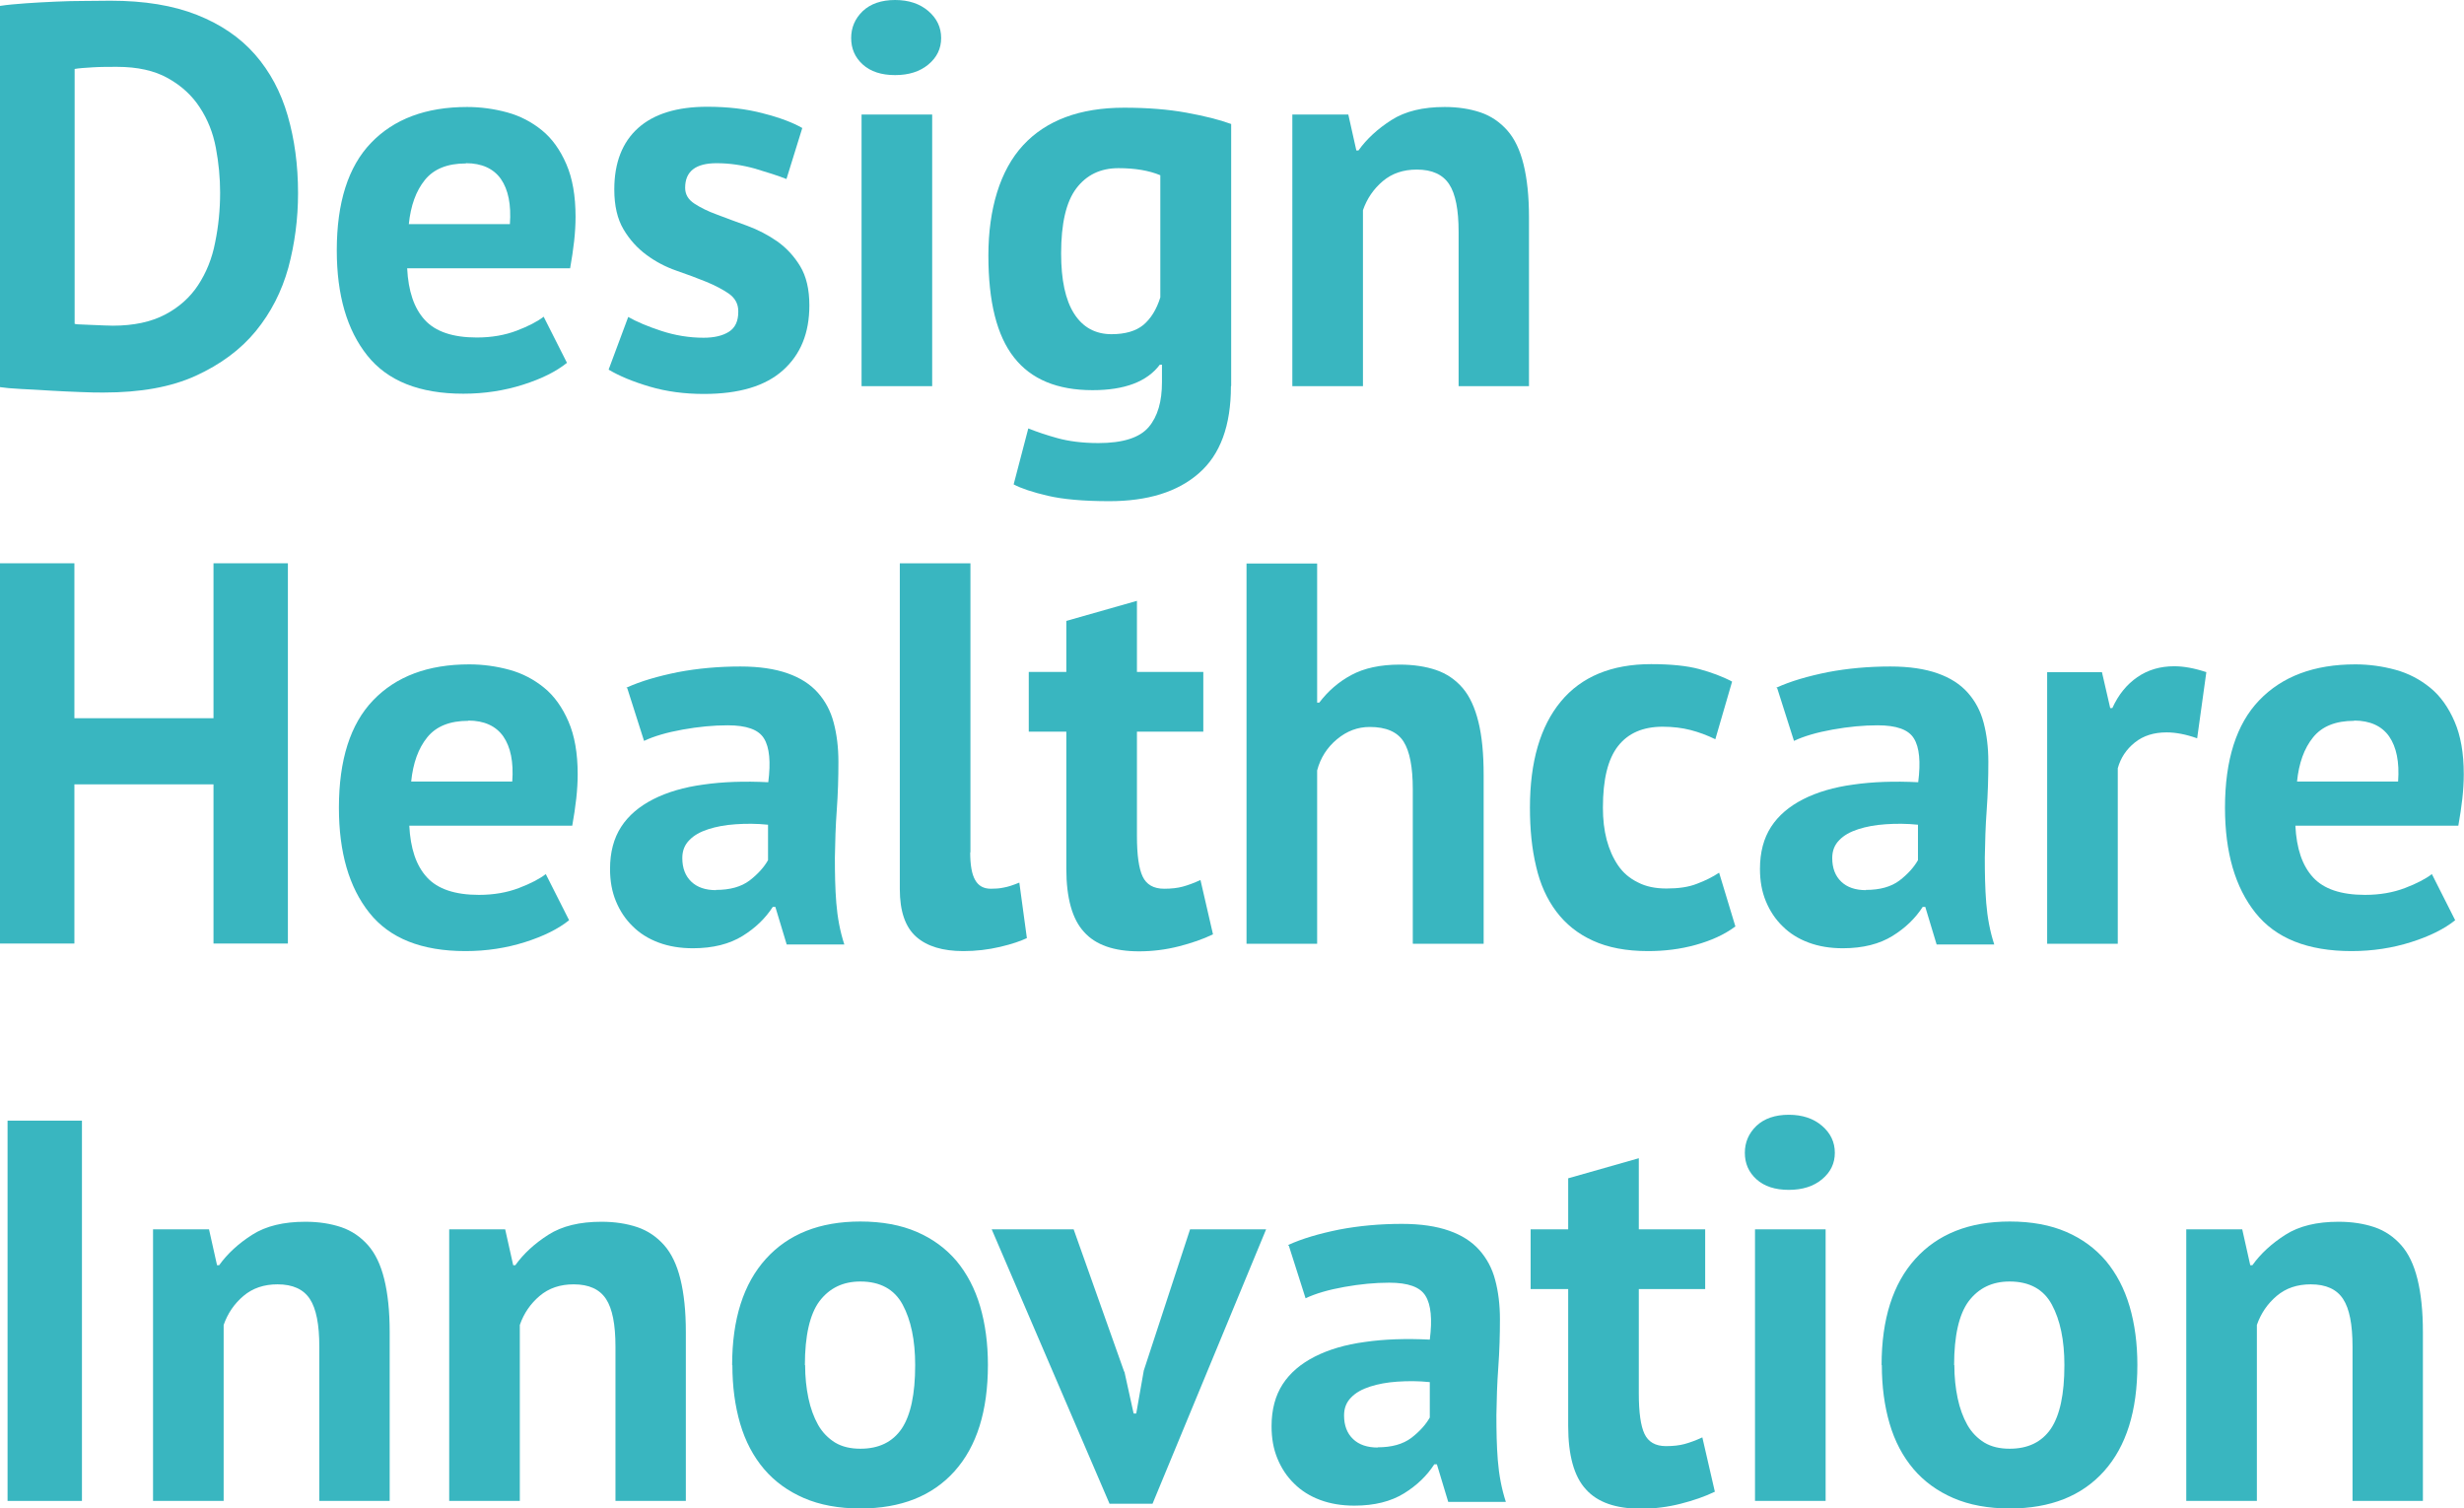
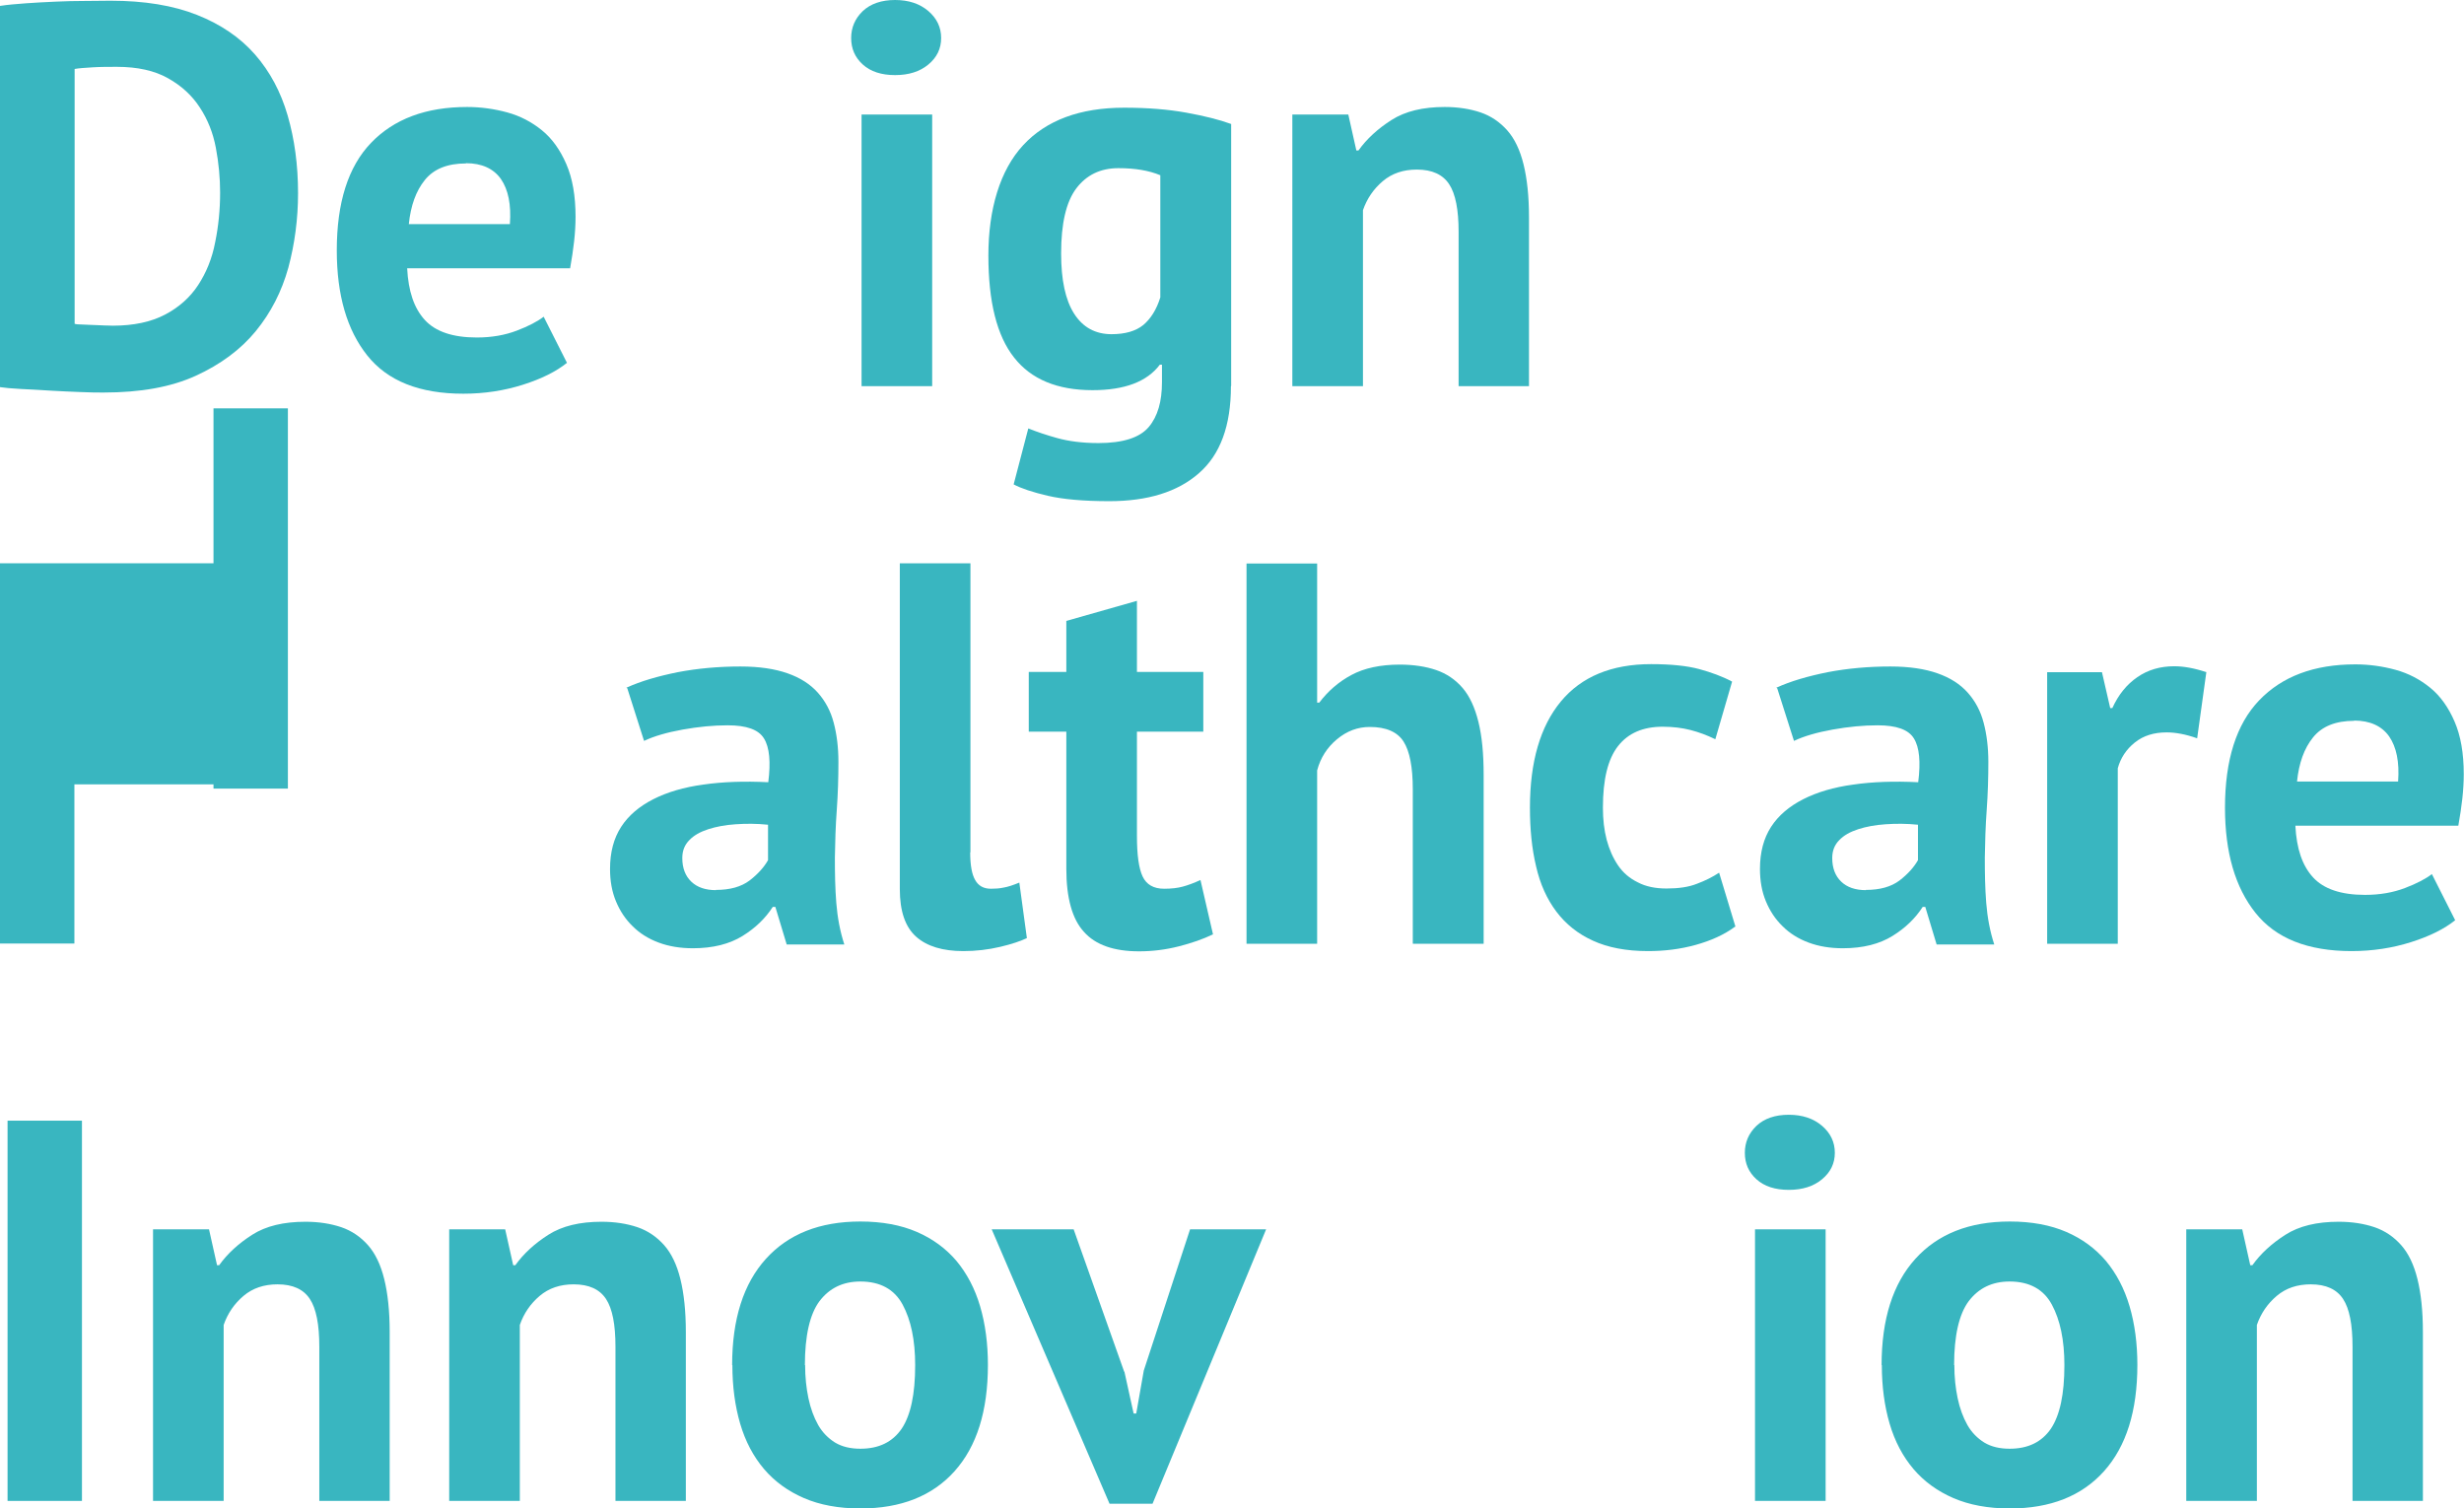
<svg xmlns="http://www.w3.org/2000/svg" id="Livello_2" data-name="Livello 2" viewBox="0 0 104.33 63.87">
  <defs>
    <style> .cls-1 { fill: #39b6c0; } </style>
  </defs>
  <g id="Livello_1-2" data-name="Livello 1">
    <g>
      <path class="cls-1" d="M0,.25c.32-.05.69-.08,1.09-.11.41-.03.82-.05,1.25-.07.43-.02.85-.03,1.25-.03s.77-.01,1.09-.01c1.43,0,2.65.2,3.66.6,1.01.4,1.83.96,2.46,1.68.63.72,1.09,1.58,1.38,2.58.29,1,.44,2.09.44,3.29,0,1.09-.14,2.14-.41,3.15-.28,1.01-.74,1.91-1.38,2.69-.64.78-1.49,1.41-2.54,1.89s-2.35.71-3.9.71c-.25,0-.57,0-.98-.02-.41-.02-.83-.03-1.27-.06s-.85-.05-1.25-.07-.7-.05-.9-.08V.25ZM4.95,2.83c-.34,0-.68,0-1.02.02-.34.02-.6.04-.77.07v10.79c.06.02.17.03.31.03s.3.02.47.02c.17,0,.33.02.48.02s.27.01.35.01c.89,0,1.63-.16,2.22-.47.59-.31,1.06-.73,1.4-1.25.34-.52.59-1.12.72-1.81.14-.68.21-1.38.21-2.1,0-.63-.06-1.26-.18-1.9-.12-.64-.35-1.21-.68-1.71-.33-.51-.78-.92-1.35-1.24s-1.29-.48-2.16-.48Z" />
      <path class="cls-1" d="M24.01,15.36c-.46.37-1.08.68-1.87.93-.79.25-1.63.38-2.52.38-1.86,0-3.21-.54-4.07-1.62s-1.29-2.56-1.29-4.45c0-2.02.48-3.54,1.45-4.55.97-1.01,2.32-1.52,4.07-1.52.58,0,1.15.08,1.7.23.55.15,1.04.41,1.47.76.43.35.77.83,1.03,1.43.26.6.39,1.34.39,2.23,0,.32-.02.67-.06,1.03-.04.37-.1.75-.17,1.15h-6.9c.05.97.29,1.69.75,2.19.45.49,1.18.74,2.2.74.63,0,1.19-.1,1.69-.29.5-.19.88-.39,1.14-.59l.99,1.96ZM19.73,6.92c-.78,0-1.36.23-1.74.7-.38.47-.6,1.09-.68,1.87h4.28c.06-.83-.07-1.46-.38-1.91-.31-.44-.81-.67-1.48-.67Z" />
-       <path class="cls-1" d="M31.26,13.18c0-.31-.13-.55-.39-.74-.26-.18-.58-.35-.97-.51s-.8-.31-1.26-.47c-.46-.16-.88-.38-1.27-.67-.38-.28-.71-.64-.97-1.08-.26-.44-.39-1-.39-1.69,0-1.13.34-2,1.01-2.6.67-.6,1.65-.9,2.92-.9.87,0,1.66.09,2.37.28.71.18,1.26.39,1.66.62l-.67,2.16c-.35-.14-.8-.28-1.33-.44-.54-.15-1.08-.23-1.63-.23-.89,0-1.33.35-1.33,1.04,0,.28.13.5.39.67.26.17.58.33.97.47.38.15.81.3,1.27.47.46.17.88.39,1.27.66.38.27.71.62.97,1.05.26.43.39.98.39,1.66,0,1.17-.37,2.08-1.12,2.75s-1.86,1-3.35,1c-.81,0-1.58-.1-2.29-.31-.71-.21-1.29-.45-1.74-.72l.83-2.23c.35.2.82.4,1.4.59.58.19,1.18.29,1.79.29.44,0,.8-.08,1.07-.25.27-.17.4-.45.4-.85Z" />
      <path class="cls-1" d="M36.04,1.61c0-.44.16-.82.49-1.14.33-.31.79-.47,1.37-.47s1.05.16,1.41.47c.36.31.54.69.54,1.14s-.18.82-.54,1.12c-.36.3-.83.45-1.41.45s-1.04-.15-1.37-.45c-.33-.3-.49-.67-.49-1.12ZM36.48,4.85h2.99v11.5h-2.99V4.85Z" />
      <path class="cls-1" d="M52.12,16.35c0,1.67-.45,2.9-1.36,3.69-.9.79-2.17,1.18-3.79,1.18-1.1,0-1.97-.08-2.61-.23s-1.12-.31-1.44-.48l.62-2.37c.35.14.76.28,1.23.41s1.05.21,1.74.21c1.04,0,1.75-.23,2.13-.68.38-.45.56-1.08.56-1.9v-.74h-.09c-.54.72-1.49,1.08-2.85,1.08-1.49,0-2.6-.46-3.32-1.38-.73-.92-1.09-2.36-1.09-4.32s.49-3.61,1.47-4.67c.98-1.06,2.41-1.59,4.28-1.59.98,0,1.86.07,2.63.21.77.14,1.41.3,1.9.48v11.09ZM47.06,14.15c.58,0,1.03-.13,1.35-.39.31-.26.56-.65.72-1.17v-5.17c-.48-.2-1.07-.3-1.77-.3-.77,0-1.36.29-1.79.86-.43.57-.64,1.49-.64,2.75,0,1.12.18,1.97.55,2.55.37.58.9.87,1.59.87Z" />
      <path class="cls-1" d="M61.76,16.35v-6.53c0-.94-.13-1.61-.4-2.02s-.72-.62-1.37-.62c-.57,0-1.05.16-1.44.49-.39.33-.67.74-.84,1.23v7.45h-2.99V4.85h2.37l.34,1.52h.09c.35-.49.82-.92,1.4-1.29.58-.37,1.33-.55,2.25-.55.57,0,1.07.08,1.52.23.44.15.82.41,1.13.76.31.35.54.83.69,1.44.15.61.23,1.35.23,2.24v7.15h-2.99Z" />
-       <path class="cls-1" d="M9.04,33.21H3.15v6.74H0v-16.1h3.15v6.56h5.89v-6.56h3.15v16.1h-3.15v-6.74Z" />
-       <path class="cls-1" d="M24.1,38.96c-.46.37-1.08.68-1.87.93-.79.25-1.63.38-2.52.38-1.86,0-3.21-.54-4.07-1.62s-1.29-2.56-1.29-4.45c0-2.02.48-3.54,1.45-4.55.97-1.01,2.32-1.52,4.07-1.52.58,0,1.15.08,1.7.23.55.15,1.04.41,1.47.76.43.35.77.83,1.03,1.43.26.6.39,1.34.39,2.23,0,.32-.02.67-.06,1.03-.04.37-.1.75-.17,1.15h-6.9c.05.97.29,1.69.75,2.19.45.49,1.18.74,2.2.74.63,0,1.19-.1,1.69-.29.5-.19.88-.39,1.14-.59l.99,1.96ZM19.83,30.52c-.78,0-1.36.23-1.74.7-.38.47-.6,1.09-.68,1.87h4.28c.06-.83-.07-1.46-.38-1.91-.31-.44-.81-.67-1.48-.67Z" />
+       <path class="cls-1" d="M9.04,33.21H3.15v6.74H0v-16.1h3.15h5.89v-6.56h3.15v16.1h-3.15v-6.74Z" />
      <path class="cls-1" d="M26.52,29.12c.61-.28,1.34-.49,2.18-.66.84-.16,1.73-.24,2.65-.24.8,0,1.46.1,2,.29.54.19.96.46,1.28.82.31.35.54.77.67,1.27.13.49.2,1.04.2,1.66,0,.67-.02,1.35-.07,2.04-.05.68-.07,1.35-.08,2.01,0,.66.01,1.3.06,1.92.05.62.16,1.21.34,1.76h-2.44l-.48-1.59h-.11c-.31.48-.73.89-1.28,1.23s-1.25.52-2.1.52c-.54,0-1.02-.08-1.45-.24-.43-.16-.8-.39-1.1-.69-.31-.3-.54-.65-.71-1.06-.17-.41-.25-.86-.25-1.37,0-.71.16-1.3.47-1.78.31-.48.77-.87,1.36-1.17.59-.3,1.3-.51,2.12-.62.82-.12,1.74-.15,2.75-.1.11-.86.05-1.48-.18-1.85-.23-.38-.74-.56-1.54-.56-.6,0-1.23.06-1.9.18-.67.12-1.22.28-1.64.48l-.71-2.23ZM30.31,37.68c.6,0,1.07-.13,1.43-.4.35-.27.61-.56.78-.86v-1.5c-.48-.05-.93-.05-1.37-.02-.44.03-.82.1-1.16.21-.34.11-.61.26-.8.46-.2.2-.3.45-.3.76,0,.43.13.76.38,1,.25.24.6.36,1.05.36Z" />
      <path class="cls-1" d="M41.08,36.09c0,.54.07.93.21,1.17.14.25.36.37.67.37.18,0,.36-.01.54-.05.18-.03.39-.1.66-.21l.32,2.35c-.25.12-.62.25-1.13.37-.51.12-1.03.18-1.56.18-.87,0-1.54-.2-2-.61-.46-.41-.69-1.08-.69-2.01v-13.8h2.99v12.24Z" />
      <path class="cls-1" d="M43.56,28.45h1.59v-2.16l2.99-.85v3.01h2.81v2.53h-2.81v4.42c0,.8.08,1.37.24,1.71.16.34.46.52.91.52.31,0,.57-.03.79-.09.22-.06.47-.15.75-.28l.53,2.3c-.41.2-.9.37-1.45.51-.55.14-1.11.21-1.68.21-1.06,0-1.84-.27-2.33-.82-.5-.54-.75-1.44-.75-2.68v-5.8h-1.59v-2.53Z" />
      <path class="cls-1" d="M59.82,39.95v-6.53c0-.94-.13-1.61-.39-2.02s-.74-.62-1.43-.62c-.51,0-.97.17-1.39.52-.42.35-.7.79-.84,1.32v7.34h-2.99v-16.1h2.99v5.89h.09c.37-.49.82-.88,1.36-1.17.54-.29,1.22-.44,2.05-.44.58,0,1.1.08,1.54.23s.82.41,1.12.76c.3.35.52.83.67,1.44.15.61.22,1.35.22,2.24v7.15h-2.99Z" />
      <path class="cls-1" d="M73.46,39.24c-.46.34-1.02.59-1.67.77-.65.18-1.32.26-2.01.26-.92,0-1.7-.15-2.33-.44-.64-.29-1.15-.7-1.55-1.23-.4-.53-.69-1.17-.86-1.92-.18-.75-.26-1.58-.26-2.48,0-1.95.44-3.45,1.31-4.5.87-1.05,2.15-1.58,3.82-1.58.84,0,1.52.07,2.04.21.51.14.98.31,1.39.53l-.71,2.44c-.35-.17-.7-.3-1.05-.39-.35-.09-.74-.14-1.18-.14-.83,0-1.46.27-1.89.82s-.64,1.41-.64,2.61c0,.49.05.94.16,1.36.11.41.27.77.48,1.08.21.31.49.55.84.72.34.18.75.26,1.21.26.51,0,.94-.06,1.29-.2.35-.13.67-.29.94-.47l.69,2.28Z" />
      <path class="cls-1" d="M75.21,29.12c.61-.28,1.34-.49,2.18-.66.84-.16,1.73-.24,2.65-.24.8,0,1.46.1,2,.29.54.19.96.46,1.28.82.31.35.54.77.67,1.27.13.49.2,1.04.2,1.66,0,.67-.02,1.35-.07,2.04-.05.68-.07,1.35-.08,2.01,0,.66.01,1.3.06,1.92.05.62.16,1.21.34,1.76h-2.44l-.48-1.59h-.11c-.31.48-.73.89-1.28,1.23s-1.25.52-2.1.52c-.54,0-1.02-.08-1.45-.24-.43-.16-.8-.39-1.1-.69-.31-.3-.54-.65-.71-1.06-.17-.41-.25-.86-.25-1.37,0-.71.16-1.3.47-1.78.31-.48.77-.87,1.36-1.17.59-.3,1.3-.51,2.12-.62.82-.12,1.74-.15,2.75-.1.11-.86.05-1.48-.18-1.85-.23-.38-.74-.56-1.54-.56-.6,0-1.23.06-1.9.18-.67.12-1.22.28-1.64.48l-.71-2.23ZM79,37.68c.6,0,1.07-.13,1.43-.4.35-.27.61-.56.78-.86v-1.5c-.48-.05-.93-.05-1.37-.02-.44.03-.82.1-1.16.21-.34.11-.61.26-.8.46-.2.2-.3.45-.3.76,0,.43.13.76.38,1,.25.24.6.36,1.05.36Z" />
      <path class="cls-1" d="M93.03,31.26c-.48-.17-.91-.25-1.29-.25-.54,0-.99.14-1.35.43s-.6.65-.72,1.09v7.43h-2.99v-11.5h2.32l.35,1.52h.09c.26-.57.61-1,1.06-1.31s.97-.46,1.56-.46c.4,0,.85.08,1.36.25l-.39,2.81Z" />
      <path class="cls-1" d="M103.96,38.96c-.46.37-1.08.68-1.87.93-.79.25-1.63.38-2.52.38-1.86,0-3.21-.54-4.07-1.62s-1.29-2.56-1.29-4.45c0-2.02.48-3.54,1.45-4.55.97-1.01,2.32-1.52,4.07-1.52.58,0,1.15.08,1.7.23.55.15,1.04.41,1.47.76.43.35.77.83,1.03,1.43.26.6.39,1.34.39,2.23,0,.32-.02.67-.06,1.03-.04.37-.1.75-.17,1.15h-6.9c.05.97.29,1.69.75,2.19.45.49,1.18.74,2.2.74.63,0,1.19-.1,1.69-.29.5-.19.88-.39,1.14-.59l.99,1.96ZM99.68,30.52c-.78,0-1.36.23-1.74.7-.38.47-.6,1.09-.68,1.87h4.28c.06-.83-.07-1.46-.38-1.91-.31-.44-.81-.67-1.48-.67Z" />
      <path class="cls-1" d="M.32,47.45h3.15v16.1H.32v-16.1Z" />
      <path class="cls-1" d="M13.52,63.55v-6.53c0-.94-.13-1.61-.4-2.02s-.72-.62-1.37-.62c-.57,0-1.05.16-1.44.49-.39.33-.67.74-.84,1.23v7.45h-2.99v-11.5h2.37l.34,1.52h.09c.35-.49.82-.92,1.4-1.29.58-.37,1.33-.55,2.25-.55.57,0,1.07.08,1.52.23.44.15.82.41,1.13.76.31.35.54.83.69,1.44.15.61.23,1.35.23,2.24v7.15h-2.99Z" />
      <path class="cls-1" d="M26.06,63.55v-6.53c0-.94-.13-1.61-.4-2.02s-.72-.62-1.37-.62c-.57,0-1.05.16-1.44.49-.39.33-.67.74-.84,1.23v7.45h-2.99v-11.5h2.37l.34,1.52h.09c.35-.49.82-.92,1.4-1.29.58-.37,1.33-.55,2.25-.55.57,0,1.07.08,1.52.23.44.15.82.41,1.13.76.31.35.54.83.69,1.44.15.61.23,1.35.23,2.24v7.15h-2.99Z" />
      <path class="cls-1" d="M31,57.8c0-1.95.48-3.45,1.43-4.5.95-1.05,2.28-1.58,4-1.58.92,0,1.72.15,2.39.44.67.29,1.23.7,1.68,1.23.44.53.78,1.17,1,1.92.22.75.33,1.58.33,2.48,0,1.95-.47,3.45-1.41,4.5-.94,1.05-2.27,1.58-3.99,1.58-.92,0-1.72-.15-2.39-.44-.67-.29-1.24-.7-1.69-1.23-.45-.53-.79-1.17-1.01-1.92-.22-.75-.33-1.58-.33-2.48ZM34.09,57.8c0,.51.05.97.14,1.4.09.43.23.81.41,1.13.18.32.43.57.72.75.3.18.66.26,1.07.26.78,0,1.36-.28,1.75-.85.38-.57.57-1.46.57-2.69,0-1.06-.18-1.91-.53-2.56-.35-.65-.95-.98-1.79-.98-.74,0-1.31.28-1.73.83-.41.55-.62,1.46-.62,2.71Z" />
      <path class="cls-1" d="M47.61,58.08l.39,1.77h.11l.32-1.82,1.96-5.98h3.22l-4.81,11.62h-1.82l-4.99-11.62h3.47l2.14,6.03Z" />
-       <path class="cls-1" d="M54.53,52.72c.61-.28,1.34-.49,2.18-.66.84-.16,1.73-.24,2.65-.24.8,0,1.46.1,2,.29.54.19.96.46,1.28.82.31.35.54.77.67,1.27.13.49.2,1.04.2,1.66,0,.67-.02,1.35-.07,2.04-.05.68-.07,1.35-.08,2.01,0,.66.01,1.3.06,1.92.05.62.16,1.21.34,1.76h-2.44l-.48-1.59h-.11c-.31.48-.73.89-1.28,1.23s-1.25.52-2.1.52c-.54,0-1.02-.08-1.45-.24-.43-.16-.8-.39-1.1-.69-.31-.3-.54-.65-.71-1.06-.17-.41-.25-.86-.25-1.37,0-.71.16-1.3.47-1.78.31-.48.77-.87,1.36-1.17.59-.3,1.3-.51,2.12-.62.82-.12,1.74-.15,2.75-.1.11-.86.05-1.48-.18-1.85-.23-.38-.74-.56-1.54-.56-.6,0-1.23.06-1.9.18-.67.12-1.22.28-1.64.48l-.71-2.23ZM58.33,61.28c.6,0,1.07-.13,1.43-.4.35-.27.61-.56.78-.86v-1.5c-.48-.05-.93-.05-1.37-.02-.44.03-.82.1-1.16.21-.34.11-.61.26-.8.46-.2.2-.3.45-.3.76,0,.43.13.76.38,1,.25.24.6.36,1.05.36Z" />
-       <path class="cls-1" d="M64.81,52.05h1.59v-2.16l2.99-.85v3.01h2.81v2.53h-2.81v4.42c0,.8.08,1.37.24,1.71.16.34.46.52.91.52.31,0,.57-.03.79-.09.22-.06.47-.15.75-.28l.53,2.3c-.41.2-.9.37-1.45.51-.55.14-1.11.21-1.68.21-1.06,0-1.84-.27-2.33-.82-.5-.54-.75-1.44-.75-2.68v-5.8h-1.59v-2.53Z" />
      <path class="cls-1" d="M73.88,48.81c0-.44.16-.82.49-1.14.33-.31.79-.47,1.37-.47s1.05.16,1.41.47c.36.31.54.69.54,1.14s-.18.82-.54,1.12c-.36.3-.83.45-1.41.45s-1.04-.15-1.37-.45c-.33-.3-.49-.67-.49-1.12ZM74.31,52.05h2.99v11.5h-2.99v-11.5Z" />
      <path class="cls-1" d="M79.67,57.8c0-1.95.48-3.45,1.43-4.5.95-1.05,2.28-1.58,4-1.58.92,0,1.72.15,2.39.44.67.29,1.23.7,1.68,1.23.44.53.78,1.17,1,1.92.22.75.33,1.58.33,2.48,0,1.95-.47,3.45-1.41,4.5-.94,1.05-2.27,1.58-3.99,1.58-.92,0-1.72-.15-2.39-.44-.67-.29-1.24-.7-1.69-1.23-.45-.53-.79-1.17-1.01-1.92-.22-.75-.33-1.58-.33-2.48ZM82.75,57.8c0,.51.05.97.14,1.4.09.43.23.81.41,1.13.18.32.43.57.72.75.3.18.66.26,1.07.26.78,0,1.36-.28,1.75-.85.38-.57.57-1.46.57-2.69,0-1.06-.18-1.91-.53-2.56-.35-.65-.95-.98-1.79-.98-.74,0-1.31.28-1.73.83-.41.55-.62,1.46-.62,2.71Z" />
      <path class="cls-1" d="M99.61,63.55v-6.53c0-.94-.13-1.61-.4-2.02s-.72-.62-1.37-.62c-.57,0-1.05.16-1.44.49-.39.33-.67.74-.84,1.23v7.45h-2.99v-11.5h2.37l.34,1.52h.09c.35-.49.82-.92,1.4-1.29.58-.37,1.33-.55,2.25-.55.57,0,1.07.08,1.52.23.44.15.82.41,1.13.76.31.35.54.83.69,1.44.15.61.23,1.35.23,2.24v7.15h-2.99Z" />
    </g>
  </g>
</svg>